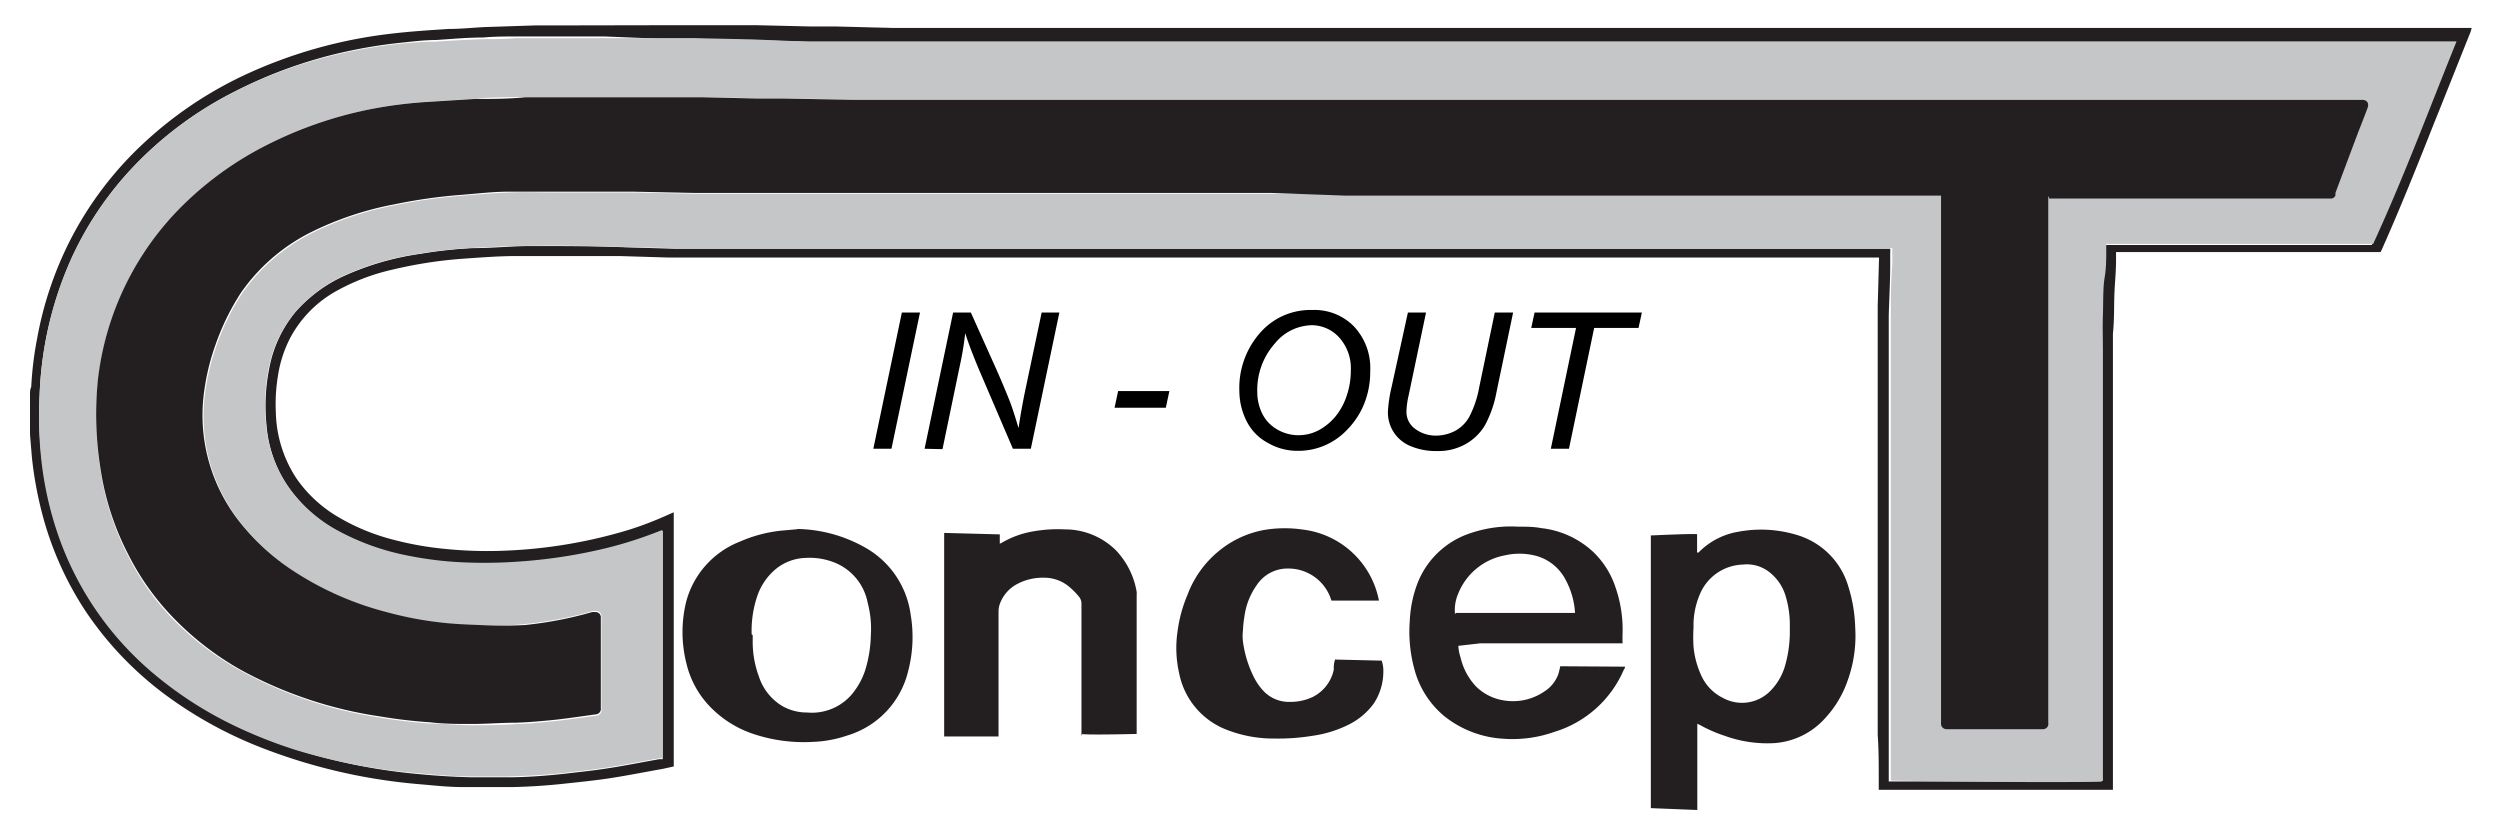
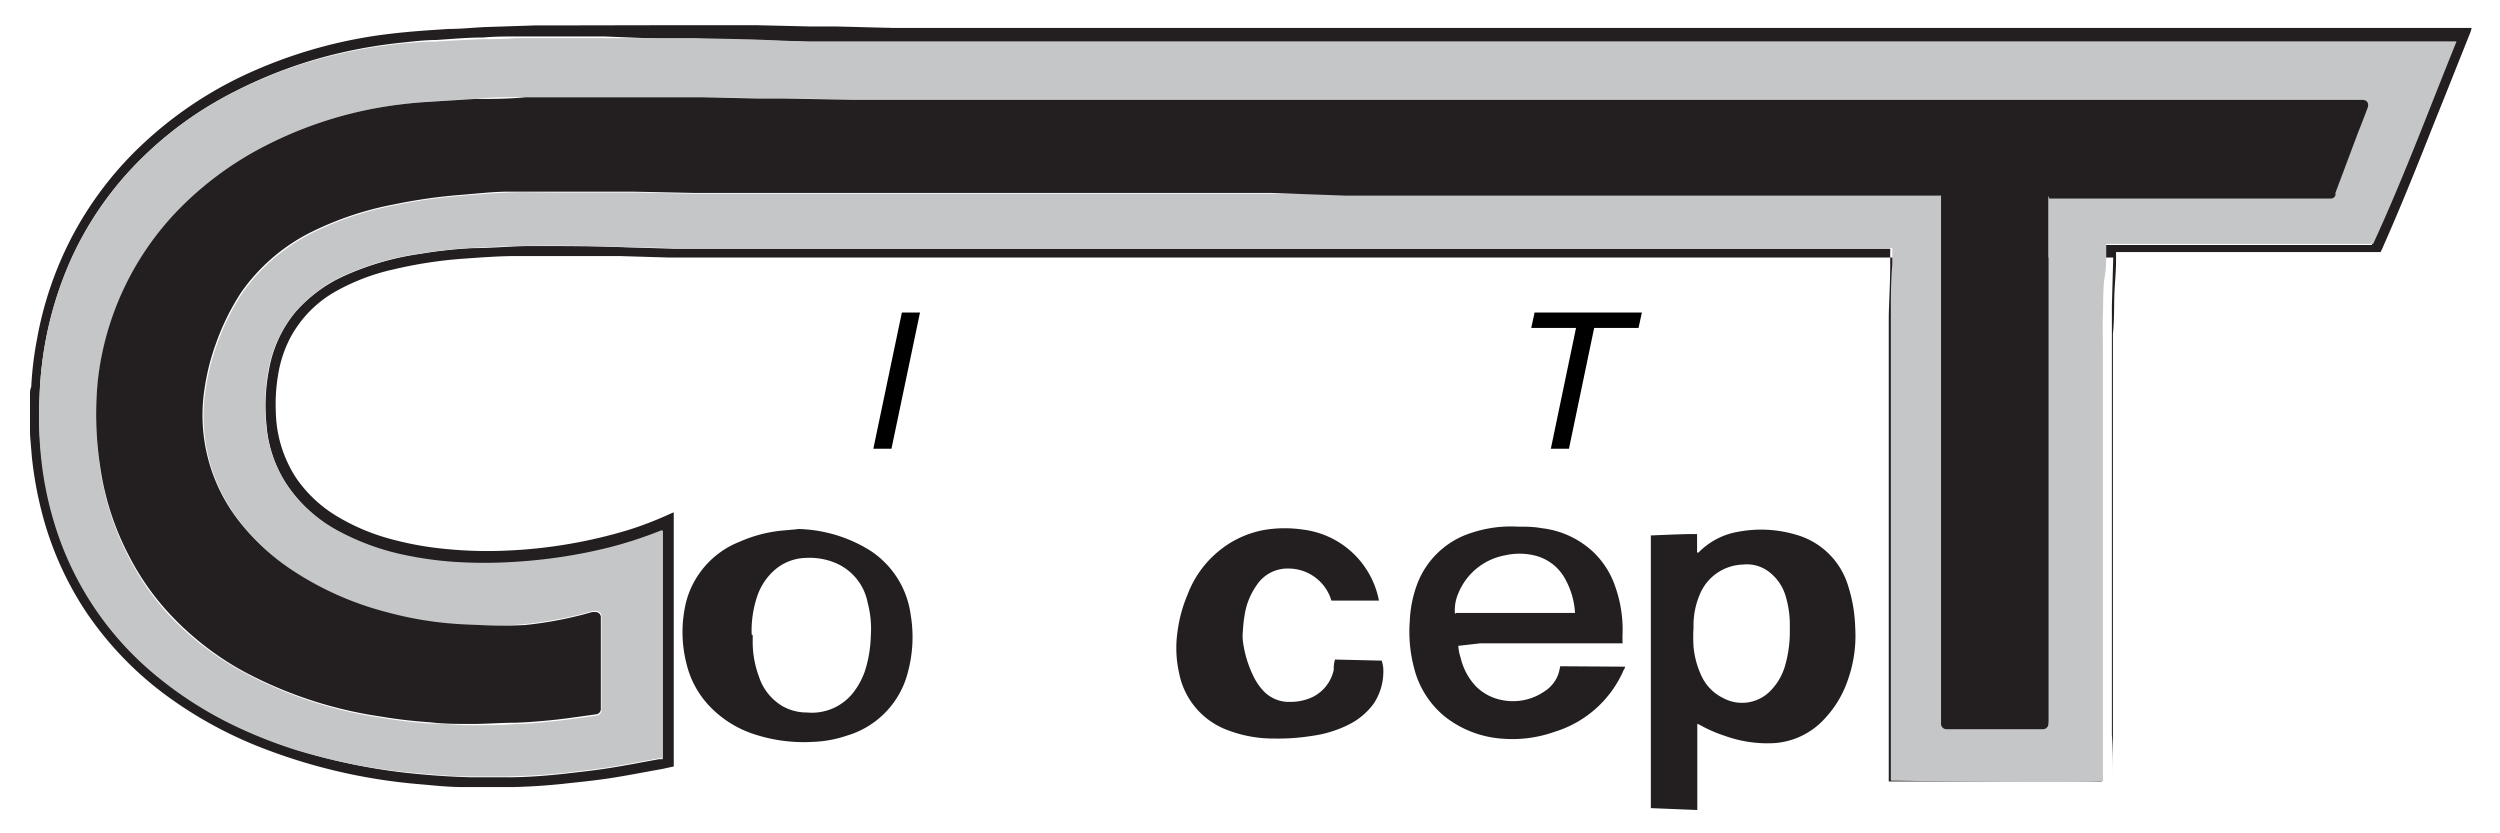
<svg xmlns="http://www.w3.org/2000/svg" id="Calque_1" data-name="Calque 1" viewBox="0 0 120 40">
  <defs>
    <style>.cls-1{fill:#231f20;}.cls-1,.cls-2{fill-rule:evenodd;}.cls-2{fill:#c4c6c8;}</style>
  </defs>
-   <path class="cls-1" d="M31.85,1.21l.14,0h1.13l1.84,0,1.36,0,2.56.06,1.21,0,2.74.07c.54,0,1.09,0,1.64,0l4.26,0h69.91a1.91,1.91,0,0,1-.06.21c-.59,1.47-1.17,2.94-1.76,4.4-.79,2-1.59,4-2.48,6l-.07.15h-12.7c0,.14,0,.27,0,.4,0,.55-.06,1.09-.08,1.64s0,1.24-.07,1.87c0,.4,0,.8,0,1.21,0,.8,0,1.6,0,2.39,0,.33,0,.65,0,1v3.48c0,1.08,0,2.16,0,3.25,0,.92,0,1.84,0,2.77,0,1.72,0,3.43,0,5.15,0,.73,0,1.46,0,2.18l0,.47H90.18c0-.17,0-.34,0-.5,0-.72,0-1.43-.05-2.15,0-.5,0-1,0-1.49l0-1.84,0-2.72c0-.9,0-1.8,0-2.71s0-1.74,0-2.61c0-1,0-2.05,0-3.08s0-1.84,0-2.76c0-.61,0-1.23,0-1.85l0-1.51.06-2.16a1,1,0,0,0,0-.17h-.93l-3.11,0H85l-4.69,0H76.94l-7.25,0-4.45,0h-8l-4.74,0H47.54l-6.43,0H34.74c-.9,0-1.79,0-2.69,0l-2.33-.07c-.46,0-.91,0-1.37,0-1.18,0-2.37,0-3.55,0-.86,0-1.73.07-2.6.13a21,21,0,0,0-3.35.52A10.1,10.1,0,0,0,16.09,14a5.56,5.56,0,0,0-2.16,2.22,5.86,5.86,0,0,0-.59,1.83,8.34,8.34,0,0,0-.1,1.73,6,6,0,0,0,1,3.2,6.33,6.33,0,0,0,1.9,1.78,10.09,10.09,0,0,0,2.64,1.12,15.54,15.54,0,0,0,2.61.47,20.11,20.11,0,0,0,2.9.08,23.59,23.59,0,0,0,5.9-1,16.89,16.89,0,0,0,1.94-.75l.21-.09c0,4.08,0,8.13,0,12.2l-.55.12c-.85.15-1.7.32-2.55.45-.67.1-1.34.17-2,.24q-1.32.15-2.64.18c-.77,0-1.54,0-2.31,0s-1.37-.07-2.06-.13a27.09,27.09,0,0,1-7.88-1.84,19.92,19.92,0,0,1-4.22-2.32,16.32,16.32,0,0,1-4-4.12A15.72,15.72,0,0,1,2,24.56a18,18,0,0,1-.47-2.62l-.09-1.08a.32.32,0,0,0,0-.09V18.93c0-.12,0-.24.06-.36a16.19,16.19,0,0,1,.28-2.31,17.09,17.09,0,0,1,1.63-4.81,16.78,16.78,0,0,1,3.51-4.6A18.8,18.8,0,0,1,11.7,3.62a22.8,22.8,0,0,1,7.05-2c.92-.11,1.85-.17,2.78-.23.57,0,1.14-.06,1.72-.09l2.44-.08h.8l.14,0ZM117.91,2H44.63L42.75,2,38.81,2l-2.69-.07-2.77-.07-1.62,0L29,1.75H27l-2.18,0c-.54,0-1.08,0-1.62.05-.75,0-1.51.07-2.26.12-.59,0-1.19.08-1.78.14a23.62,23.62,0,0,0-2.52.41A21.9,21.9,0,0,0,11.2,4.43,17.69,17.69,0,0,0,6.34,8.07a16.11,16.11,0,0,0-2.85,4.21A17.47,17.47,0,0,0,1.9,19a18.75,18.75,0,0,0,.18,3.59,16.73,16.73,0,0,0,.65,2.8,15.13,15.13,0,0,0,4.62,6.88,18.31,18.31,0,0,0,3.88,2.52,22.44,22.44,0,0,0,3,1.19,27.64,27.64,0,0,0,5.91,1.18c.84.08,1.67.13,2.51.15.55,0,1.11,0,1.67,0,.93,0,1.86-.07,2.78-.17.68-.08,1.36-.15,2-.25.86-.13,1.7-.3,2.55-.45l.16,0c0-3.63,0-7.24,0-10.86v-.1h0l-.16.06a18.05,18.05,0,0,1-2.49.8,24.13,24.13,0,0,1-4.47.67,22.59,22.59,0,0,1-2.85,0,17.42,17.42,0,0,1-2.48-.35,11.75,11.75,0,0,1-3.14-1.16,6.92,6.92,0,0,1-2.29-2,6.08,6.08,0,0,1-1.14-3.13,9.19,9.19,0,0,1,.13-2.67A6,6,0,0,1,14.16,15a6.94,6.94,0,0,1,2.39-1.77,13.45,13.45,0,0,1,3.66-1.05,21.05,21.05,0,0,1,2.49-.27c.89,0,1.78-.09,2.67-.1,1.56,0,3.11,0,4.66.06l2.35.07c.72,0,1.44,0,2.16,0H62.22l3.09,0H77l3.26,0h2.86l3,0,3.74,0h.87a1.09,1.09,0,0,1,0,.17c0,.2,0,.41,0,.61,0,.81-.05,1.63-.07,2.44l0,1.54c0,.88,0,1.76,0,2.64l0,2.61c0,.58,0,1.16,0,1.74l0,5.56,0,2.18,0,2,0,1.53c0,.66,0,1.31,0,2,0,.18,0,.37,0,.55.2,0,10,0,10.18,0s0-.33,0-.49c0-.55,0-1.09,0-1.64q0-3.53,0-7.05c0-.93,0-1.86,0-2.79s0-1.69,0-2.53c0-1.36,0-2.72,0-4.08,0-.68,0-1.35,0-2s0-1.17,0-1.76,0-1.19.08-1.78.05-.91.08-1.36c0-.09,0-.17,0-.27h12.84c1.44-3.19,2.65-6.45,4-9.71" />
+   <path class="cls-1" d="M31.85,1.21l.14,0h1.13l1.84,0,1.36,0,2.56.06,1.21,0,2.74.07c.54,0,1.09,0,1.64,0l4.26,0h69.91a1.91,1.91,0,0,1-.06.21c-.59,1.47-1.17,2.94-1.76,4.4-.79,2-1.59,4-2.48,6l-.07.15h-12.7c0,.14,0,.27,0,.4,0,.55-.06,1.09-.08,1.64s0,1.24-.07,1.87c0,.4,0,.8,0,1.21,0,.8,0,1.6,0,2.39,0,.33,0,.65,0,1v3.48c0,1.08,0,2.16,0,3.25,0,.92,0,1.84,0,2.77,0,1.72,0,3.43,0,5.15,0,.73,0,1.46,0,2.18l0,.47c0-.17,0-.34,0-.5,0-.72,0-1.43-.05-2.15,0-.5,0-1,0-1.49l0-1.84,0-2.72c0-.9,0-1.8,0-2.71s0-1.74,0-2.61c0-1,0-2.05,0-3.08s0-1.84,0-2.76c0-.61,0-1.23,0-1.85l0-1.51.06-2.16a1,1,0,0,0,0-.17h-.93l-3.11,0H85l-4.69,0H76.94l-7.25,0-4.45,0h-8l-4.74,0H47.54l-6.43,0H34.74c-.9,0-1.79,0-2.69,0l-2.33-.07c-.46,0-.91,0-1.37,0-1.18,0-2.37,0-3.55,0-.86,0-1.73.07-2.6.13a21,21,0,0,0-3.35.52A10.1,10.1,0,0,0,16.09,14a5.56,5.56,0,0,0-2.16,2.22,5.86,5.86,0,0,0-.59,1.83,8.34,8.34,0,0,0-.1,1.73,6,6,0,0,0,1,3.2,6.33,6.33,0,0,0,1.9,1.78,10.09,10.09,0,0,0,2.64,1.12,15.54,15.54,0,0,0,2.61.47,20.11,20.11,0,0,0,2.9.08,23.59,23.59,0,0,0,5.9-1,16.89,16.89,0,0,0,1.94-.75l.21-.09c0,4.08,0,8.13,0,12.2l-.55.12c-.85.15-1.7.32-2.55.45-.67.1-1.34.17-2,.24q-1.32.15-2.64.18c-.77,0-1.54,0-2.31,0s-1.37-.07-2.06-.13a27.09,27.09,0,0,1-7.88-1.84,19.92,19.92,0,0,1-4.22-2.32,16.32,16.32,0,0,1-4-4.12A15.72,15.72,0,0,1,2,24.56a18,18,0,0,1-.47-2.62l-.09-1.08a.32.32,0,0,0,0-.09V18.93c0-.12,0-.24.06-.36a16.19,16.19,0,0,1,.28-2.31,17.09,17.09,0,0,1,1.63-4.81,16.78,16.78,0,0,1,3.51-4.6A18.8,18.8,0,0,1,11.7,3.62a22.8,22.8,0,0,1,7.05-2c.92-.11,1.85-.17,2.78-.23.57,0,1.14-.06,1.72-.09l2.44-.08h.8l.14,0ZM117.91,2H44.63L42.75,2,38.81,2l-2.69-.07-2.77-.07-1.62,0L29,1.75H27l-2.18,0c-.54,0-1.08,0-1.62.05-.75,0-1.51.07-2.26.12-.59,0-1.19.08-1.78.14a23.62,23.62,0,0,0-2.52.41A21.9,21.9,0,0,0,11.2,4.43,17.69,17.69,0,0,0,6.34,8.07a16.11,16.11,0,0,0-2.85,4.21A17.47,17.47,0,0,0,1.9,19a18.75,18.75,0,0,0,.18,3.59,16.73,16.73,0,0,0,.65,2.8,15.13,15.13,0,0,0,4.62,6.88,18.31,18.31,0,0,0,3.88,2.52,22.44,22.44,0,0,0,3,1.19,27.64,27.64,0,0,0,5.91,1.18c.84.08,1.67.13,2.51.15.55,0,1.11,0,1.67,0,.93,0,1.86-.07,2.78-.17.68-.08,1.36-.15,2-.25.86-.13,1.7-.3,2.55-.45l.16,0c0-3.63,0-7.24,0-10.86v-.1h0l-.16.06a18.05,18.05,0,0,1-2.49.8,24.13,24.13,0,0,1-4.47.67,22.59,22.59,0,0,1-2.85,0,17.42,17.42,0,0,1-2.48-.35,11.75,11.75,0,0,1-3.14-1.16,6.92,6.92,0,0,1-2.29-2,6.08,6.08,0,0,1-1.14-3.13,9.19,9.19,0,0,1,.13-2.67A6,6,0,0,1,14.16,15a6.94,6.94,0,0,1,2.39-1.77,13.45,13.45,0,0,1,3.66-1.05,21.05,21.05,0,0,1,2.49-.27c.89,0,1.78-.09,2.67-.1,1.56,0,3.11,0,4.66.06l2.35.07c.72,0,1.44,0,2.16,0H62.22l3.09,0H77l3.26,0h2.86l3,0,3.74,0h.87a1.09,1.09,0,0,1,0,.17c0,.2,0,.41,0,.61,0,.81-.05,1.63-.07,2.44l0,1.54c0,.88,0,1.76,0,2.64l0,2.61c0,.58,0,1.16,0,1.74l0,5.56,0,2.18,0,2,0,1.53c0,.66,0,1.31,0,2,0,.18,0,.37,0,.55.2,0,10,0,10.18,0s0-.33,0-.49c0-.55,0-1.09,0-1.64q0-3.53,0-7.05c0-.93,0-1.86,0-2.79s0-1.69,0-2.53c0-1.36,0-2.72,0-4.08,0-.68,0-1.35,0-2s0-1.17,0-1.76,0-1.19.08-1.78.05-.91.08-1.36c0-.09,0-.17,0-.27h12.84c1.44-3.19,2.65-6.45,4-9.71" />
  <path class="cls-1" d="M79.24,38.79c0-.06,0-.13,0-.19V25.7c.11,0,1.93-.09,2.22-.06,0,.29,0,.58,0,.88l.07,0a3.47,3.47,0,0,1,1.93-1,5.9,5.9,0,0,1,2.83.17,3.64,3.64,0,0,1,2.42,2.43,7.19,7.19,0,0,1,.34,2,6.32,6.32,0,0,1-.34,2.48,5.1,5.1,0,0,1-1.12,1.89,3.6,3.6,0,0,1-2.43,1.18,6,6,0,0,1-2.37-.35,6.6,6.6,0,0,1-1.19-.52l-.13-.06v3.93c0,.07,0,.14,0,.21Zm6.67-8.64a4.8,4.8,0,0,0-.2-1.54A2.26,2.26,0,0,0,85,27.52a1.75,1.75,0,0,0-1.35-.42,2.31,2.31,0,0,0-2,1.3,3.76,3.76,0,0,0-.36,1.71,7.4,7.4,0,0,0,0,.94,4.22,4.22,0,0,0,.36,1.35,2.22,2.22,0,0,0,1.07,1.11A1.9,1.9,0,0,0,85,33.14,2.83,2.83,0,0,0,85.67,32a5.94,5.94,0,0,0,.24-1.86" />
-   <path class="cls-1" d="M51.91,35.33V29a.52.52,0,0,0-.12-.36,3.51,3.51,0,0,0-.55-.54,1.88,1.88,0,0,0-1.15-.37,2.61,2.61,0,0,0-1.28.31,1.76,1.76,0,0,0-.8.9,1.11,1.11,0,0,0-.08.41v6H45.32V25.58l2.67.07v.45l.1-.05a4.44,4.44,0,0,1,1.54-.55,6.66,6.66,0,0,1,1.48-.09,3.48,3.48,0,0,1,2.45,1,3.81,3.81,0,0,1,1,2,.76.76,0,0,1,0,.15v6.67c-.12,0-2.32.06-2.68,0" />
  <path class="cls-1" d="M77.89,30.88h-.13l-2.29,0H71.05L70,31a2.13,2.13,0,0,0,.11.57,3,3,0,0,0,.73,1.37,2.41,2.41,0,0,0,1.29.67,2.66,2.66,0,0,0,2-.42,1.66,1.66,0,0,0,.67-.83,3.54,3.54,0,0,0,.09-.38L78,32s0,.09-.05.13a5.3,5.3,0,0,1-3.34,3,6,6,0,0,1-2.44.33,5,5,0,0,1-2.85-1.09,4.38,4.38,0,0,1-1.44-2.29,6.81,6.81,0,0,1-.21-2.29,5.73,5.73,0,0,1,.35-1.74,4.09,4.09,0,0,1,2.6-2.47,6,6,0,0,1,2.26-.3c.37,0,.74,0,1.1.07a4.35,4.35,0,0,1,2.47,1.12,4.14,4.14,0,0,1,1.1,1.74,6.17,6.17,0,0,1,.33,2.3v.1l0,.22m-8-1.41c.17,0,5.6,0,5.72,0V29.4a3.79,3.79,0,0,0-.44-1.55,2.27,2.27,0,0,0-1.51-1.19,3.14,3.14,0,0,0-1.43,0A3,3,0,0,0,70,28.48a2,2,0,0,0-.16,1" />
  <path class="cls-1" d="M38.25,25.39a6.85,6.85,0,0,1,3.46,1,4.36,4.36,0,0,1,2,3.1,6.45,6.45,0,0,1-.12,2.73,4.26,4.26,0,0,1-2.94,3.09,5.66,5.66,0,0,1-1.63.3,7.61,7.61,0,0,1-3-.43A5.16,5.16,0,0,1,34.16,34a4.46,4.46,0,0,1-1.22-2.19,6.09,6.09,0,0,1,0-2.94A4.27,4.27,0,0,1,35.51,26a6.64,6.64,0,0,1,2-.53l.79-.07m-2.17,5.09v.23a4.79,4.79,0,0,0,.3,1.76,2.57,2.57,0,0,0,1.12,1.41,2.38,2.38,0,0,0,1.19.31,2.52,2.52,0,0,0,2.25-1,3.58,3.58,0,0,0,.53-1,6.11,6.11,0,0,0,.28-1.7,4.82,4.82,0,0,0-.15-1.56A2.6,2.6,0,0,0,40.05,27a3.23,3.23,0,0,0-1.38-.22,2.37,2.37,0,0,0-1.44.54,2.9,2.9,0,0,0-.89,1.32,5.16,5.16,0,0,0-.26,1.81" />
  <path class="cls-1" d="M64.15,31.66l2.17.05a1.52,1.52,0,0,1,.08.56,2.78,2.78,0,0,1-.46,1.5,3.31,3.31,0,0,1-1.18,1,5.6,5.6,0,0,1-1.77.55,10.25,10.25,0,0,1-1.83.13,6.15,6.15,0,0,1-2.4-.47,3.66,3.66,0,0,1-2.16-2.66,5.47,5.47,0,0,1-.08-2A6.75,6.75,0,0,1,57,28.55a4.94,4.94,0,0,1,1.54-2.13,4.75,4.75,0,0,1,2.25-1,6,6,0,0,1,1.75,0,4.24,4.24,0,0,1,3.65,3.41H63.91l-.06-.17a2.15,2.15,0,0,0-2-1.37,1.77,1.77,0,0,0-1.53.8,3.34,3.34,0,0,0-.58,1.45,6,6,0,0,0-.08.73,2.21,2.21,0,0,0,0,.51,5.39,5.39,0,0,0,.54,1.75,2.82,2.82,0,0,0,.47.66,1.67,1.67,0,0,0,1.24.5,2.49,2.49,0,0,0,1.11-.24,1.9,1.9,0,0,0,1-1.3c0-.16,0-.32.07-.5" />
  <path class="cls-2" d="M117.91,2c-1.32,3.26-2.53,6.52-4,9.71H101.1c0,.1,0,.18,0,.27,0,.45,0,.9-.08,1.36s-.06,1.19-.08,1.78,0,1.17,0,1.76,0,1.34,0,2c0,1.37,0,2.73,0,4.09,0,.84,0,1.68,0,2.53s0,1.86,0,2.79q0,3.53,0,7.05c0,.55,0,1.09,0,1.64,0,.16,0,.33,0,.49s-10,0-10.18,0c0-.18,0-.37,0-.55,0-.66,0-1.31,0-2l0-1.52,0-2,0-2.18,0-5.56c0-.58,0-1.16,0-1.74l0-2.61c0-.88,0-1.76,0-2.64l0-1.54c0-.81,0-1.63.07-2.44,0-.2,0-.41,0-.61s0-.1,0-.17h-.87l-3.74,0-3,0H80.22l-3.26,0H65.31l-3.09,0H34.54c-.72,0-1.44,0-2.16,0L30,11.86c-1.55-.06-3.1-.08-4.66-.06-.89,0-1.78.06-2.67.1a21.05,21.05,0,0,0-2.49.27,13.45,13.45,0,0,0-3.66,1.05A6.94,6.94,0,0,0,14.16,15a6,6,0,0,0-1.26,2.66,9.19,9.19,0,0,0-.13,2.67,6,6,0,0,0,1.14,3.13,6.92,6.92,0,0,0,2.29,2,11.75,11.75,0,0,0,3.14,1.16,17.42,17.42,0,0,0,2.48.35,22.59,22.59,0,0,0,2.85,0,25,25,0,0,0,4.47-.67,19.52,19.52,0,0,0,2.49-.8l.16-.06h0v.1c0,3.62,0,7.23,0,10.86l-.16,0c-.85.15-1.69.32-2.54.45-.68.1-1.36.17-2,.25-.92.1-1.85.15-2.78.17-.56,0-1.12,0-1.67,0-.84,0-1.67-.07-2.51-.15A27.76,27.76,0,0,1,14.2,36a22.44,22.44,0,0,1-3-1.19,18.31,18.31,0,0,1-3.88-2.52,15.13,15.13,0,0,1-4.62-6.88,16.73,16.73,0,0,1-.65-2.8A18.75,18.75,0,0,1,1.9,19a17.47,17.47,0,0,1,1.59-6.74A16.11,16.11,0,0,1,6.34,8.07,17.69,17.69,0,0,1,11.2,4.43a21.9,21.9,0,0,1,5.39-1.91,23.62,23.62,0,0,1,2.52-.41C19.7,2.05,20.3,2,20.89,2c.75-.05,1.51-.09,2.26-.12.54,0,1.08,0,1.62-.05l2.18,0H29l2.69,0,1.62,0,2.77.06L38.81,2,42.75,2l1.88,0h73.28ZM98.32,9.4h.14l2.58,0,2.57,0,2,0,2.91,0h3.31a.23.23,0,0,0,.22-.15.61.61,0,0,0,0-.12l1.08-2.76c.16-.4.31-.79.46-1.19.09-.23,0-.39-.27-.4H42.82l-1.88,0-3.3-.06-1.25,0-2.6-.06-1.35,0-2.34,0H26.51l-1.27,0c-.8,0-1.6,0-2.41.08l-2.4.15A21.38,21.38,0,0,0,18,5.2,19.24,19.24,0,0,0,12.73,7,16,16,0,0,0,8.87,9.76,14,14,0,0,0,4.7,18.31a16.56,16.56,0,0,0,.14,4.38,13.18,13.18,0,0,0,1.31,4,12.35,12.35,0,0,0,2.12,3,14.16,14.16,0,0,0,3.33,2.53,20,20,0,0,0,6.68,2.23,24,24,0,0,0,2.39.28c.66,0,1.31.08,2,.08s1.43,0,2.14-.06c.52,0,1-.06,1.56-.11s1-.12,1.54-.19l.71-.1a.26.26,0,0,0,.25-.29V29.55a.25.25,0,0,0-.27-.22.8.8,0,0,0-.15,0,18.39,18.39,0,0,1-3.21.62,20,20,0,0,1-2.19.09c-.62,0-1.24-.05-1.85-.12a17,17,0,0,1-2.56-.49,15,15,0,0,1-4.68-2.1,10.79,10.79,0,0,1-2.44-2.28,8.25,8.25,0,0,1-1.65-6.36,10.83,10.83,0,0,1,.52-2.09,11.58,11.58,0,0,1,1.22-2.5,9,9,0,0,1,3.36-2.91,15.35,15.35,0,0,1,4-1.34,25.32,25.32,0,0,1,3.26-.46c.74-.06,1.48-.12,2.22-.15s1.42,0,2.13,0l3.87,0,2.89.06,1.36,0c.81,0,1.62,0,2.43,0h6l2.07,0h1.64l4.07,0h3.49l2.2,0,4.46,0,3.58,0h1.3l4.79,0h2.57l8.83,0h1l3.66,0,1.59,0,2.31,0,2.27,0,.43,0v.24c0,.79,0,1.58,0,2.37l0,2.95,0,3.28v1.28l0,4.94c0,.46,0,.92,0,1.38l0,4.56c0,1.1,0,2.19,0,3.29,0,.33,0,.66,0,1a.26.26,0,0,0,.27.28h4.41a.26.26,0,0,0,.25-.21s0-.09,0-.14c0-1.05,0-2.09,0-3.13l0-4.52V20.26l0-2.71,0-2.82,0-2.33c0-.82,0-1.64,0-2.46,0-.18,0-.36,0-.54" />
  <path class="cls-1" d="M98.32,9.4c0,.18,0,.36,0,.54,0,.82,0,1.64,0,2.46l0,2.33,0,2.82,0,2.71V27l0,4.52c0,1,0,2.08,0,3.13,0,0,0,.1,0,.14a.26.26,0,0,1-.25.21H93.44a.26.26,0,0,1-.27-.28c0-.33,0-.66,0-1,0-1.1,0-2.19,0-3.29l0-4.56c0-.46,0-.92,0-1.38l0-4.94V18.23l0-3.28,0-2.95c0-.79,0-1.58,0-2.37V9.39l-.43,0-2.27,0-2.31,0-1.59,0-3.66,0h-1l-8.83,0H70.68l-4.79,0h-1.3L61,9.26l-4.46,0-2.2,0H50.86l-4.07,0H45.15l-2.07,0h-6c-.81,0-1.62,0-2.43,0l-1.36,0-2.89-.06-3.87,0c-.71,0-1.42,0-2.13,0s-1.48.09-2.22.15a25.32,25.32,0,0,0-3.26.46,15.35,15.35,0,0,0-4,1.34,9,9,0,0,0-3.36,2.91,11.58,11.58,0,0,0-1.22,2.5,10.83,10.83,0,0,0-.52,2.09,8.25,8.25,0,0,0,1.65,6.36,10.79,10.79,0,0,0,2.44,2.28,15,15,0,0,0,4.68,2.1,17,17,0,0,0,2.56.49c.61.07,1.23.1,1.85.12A20,20,0,0,0,25.21,30a18.39,18.39,0,0,0,3.21-.62.8.8,0,0,1,.15,0,.25.25,0,0,1,.27.22V34a.26.26,0,0,1-.25.29l-.71.1c-.51.07-1,.14-1.54.19s-1,.09-1.56.11c-.71,0-1.43.06-2.14.06s-1.31,0-2-.08a24,24,0,0,1-2.39-.28,20,20,0,0,1-6.68-2.23A14.16,14.16,0,0,1,8.27,29.6a12.35,12.35,0,0,1-2.12-3,13.18,13.18,0,0,1-1.31-4,16.56,16.56,0,0,1-.14-4.38A14,14,0,0,1,8.87,9.76,16,16,0,0,1,12.73,7,19.24,19.24,0,0,1,18,5.2a21.38,21.38,0,0,1,2.39-.3l2.4-.15c.81,0,1.61,0,2.41-.08l1.27,0H30.1l2.34,0,1.35,0,2.6.06,1.25,0,3.3.06,1.88,0h70.55c.25,0,.36.17.27.4-.15.4-.3.79-.46,1.19L112.1,9.26a.61.61,0,0,1,0,.12.23.23,0,0,1-.22.15h-3.31l-2.91,0-2,0-2.57,0-2.58,0h-.14" />
  <path d="M41.92,21.54,43.29,15h.87l-1.37,6.54Z" />
-   <path d="M44.38,21.54,45.75,15h.85l1.1,2.45c.34.75.6,1.38.8,1.89.11.3.24.7.39,1.21q.12-.82.3-1.71L50,15h.85l-1.37,6.54h-.86L47,17.76c-.28-.67-.51-1.26-.67-1.77a14.5,14.5,0,0,1-.26,1.57l-.83,4Z" />
-   <path d="M53.5,19.57l.17-.8h2.46l-.17.8Z" />
-   <path d="M59.49,18.8a4,4,0,0,1,1-2.83A3.2,3.2,0,0,1,63,14.88a2.64,2.64,0,0,1,2,.8,2.91,2.91,0,0,1,.77,2.14,4.08,4.08,0,0,1-.38,1.77,3.82,3.82,0,0,1-.74,1.05,3.21,3.21,0,0,1-2.36,1,2.81,2.81,0,0,1-1.43-.38,2.4,2.4,0,0,1-1-1A3.22,3.22,0,0,1,59.49,18.8Zm.86,0a2.33,2.33,0,0,0,.24,1.06,1.77,1.77,0,0,0,.71.75,2,2,0,0,0,1,.28,2.07,2.07,0,0,0,1-.24,2.69,2.69,0,0,0,.81-.67A3.1,3.1,0,0,0,64.64,19a3.76,3.76,0,0,0,.2-1.22,2.21,2.21,0,0,0-.54-1.56A1.79,1.79,0,0,0,63,15.61a2.34,2.34,0,0,0-1.81.88A3.36,3.36,0,0,0,60.35,18.84Z" />
-   <path d="M67.58,15h.87l-.84,4a3.87,3.87,0,0,0-.1.74,1,1,0,0,0,.41.84,1.65,1.65,0,0,0,1,.33,2,2,0,0,0,.93-.23,1.71,1.71,0,0,0,.68-.68A5,5,0,0,0,71,18.6l.75-3.6h.88l-.8,3.83a5.4,5.4,0,0,1-.54,1.56,2.49,2.49,0,0,1-.93.92,2.67,2.67,0,0,1-1.38.34,3.14,3.14,0,0,1-1.28-.24,1.74,1.74,0,0,1-1.08-1.66,6.66,6.66,0,0,1,.18-1.19Z" />
  <path d="M74.44,21.54l1.21-5.8H73.5l.16-.74h5.15l-.16.74H76.52l-1.21,5.8Z" />
</svg>